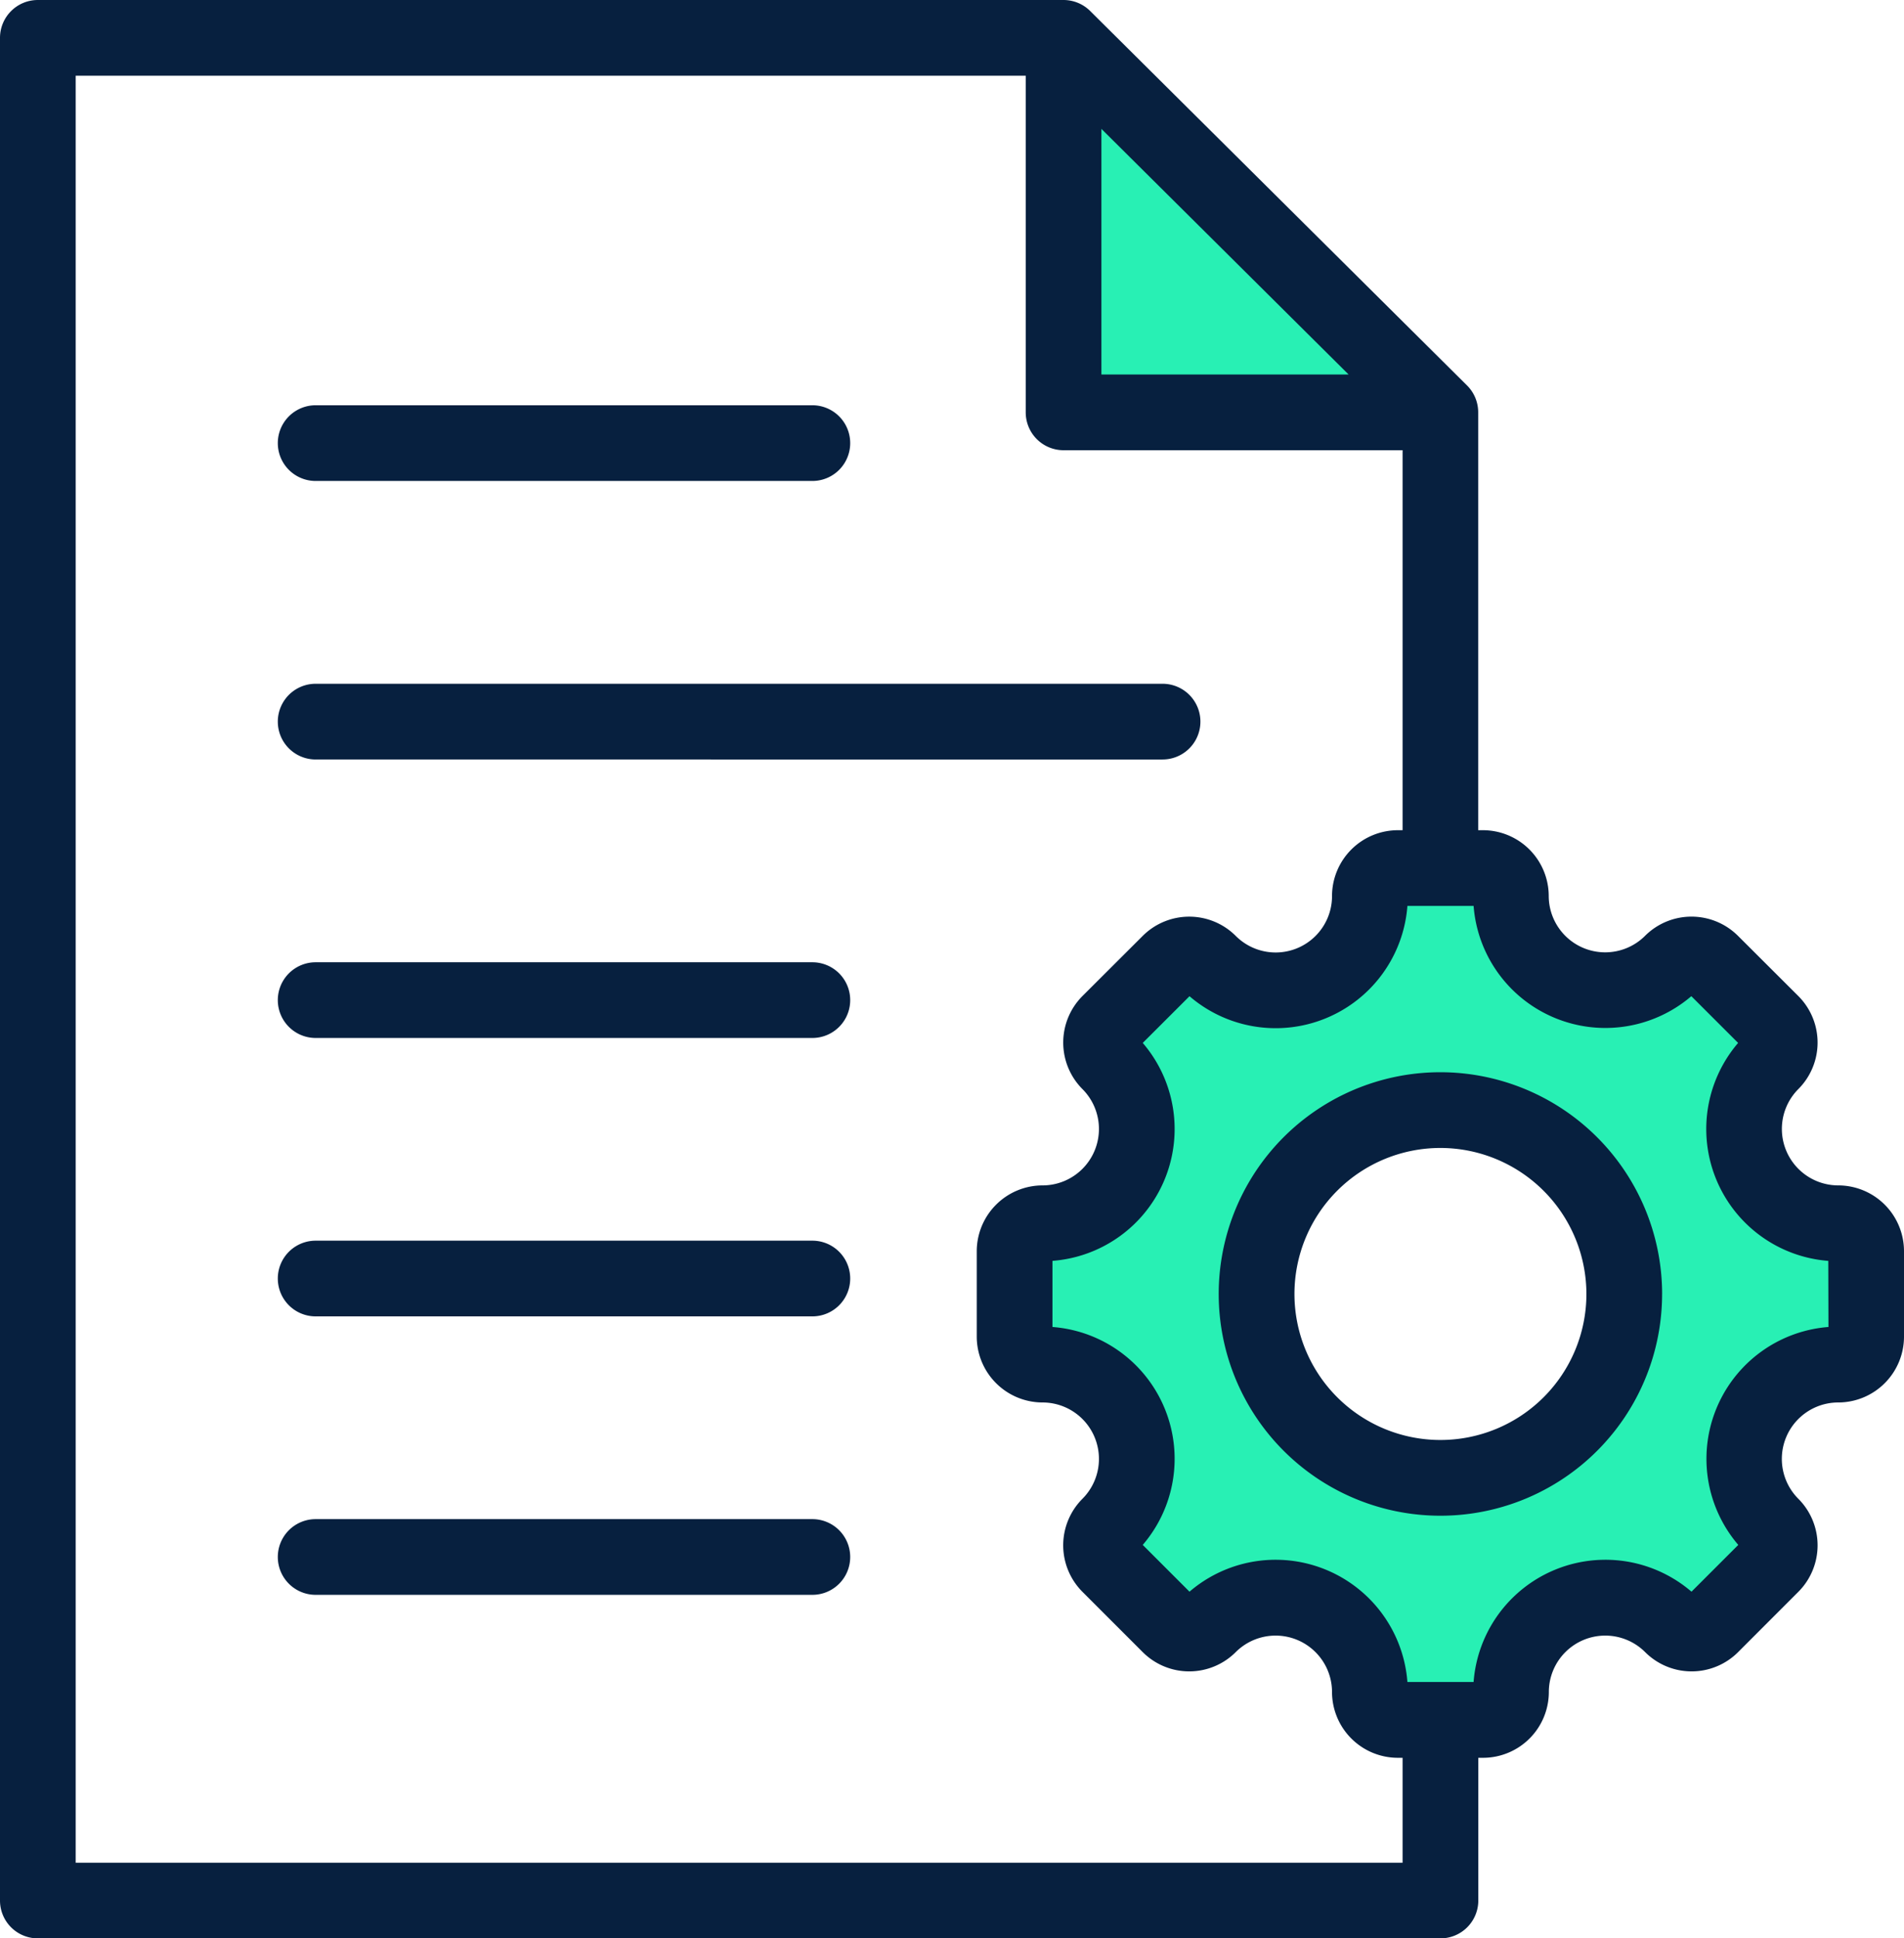
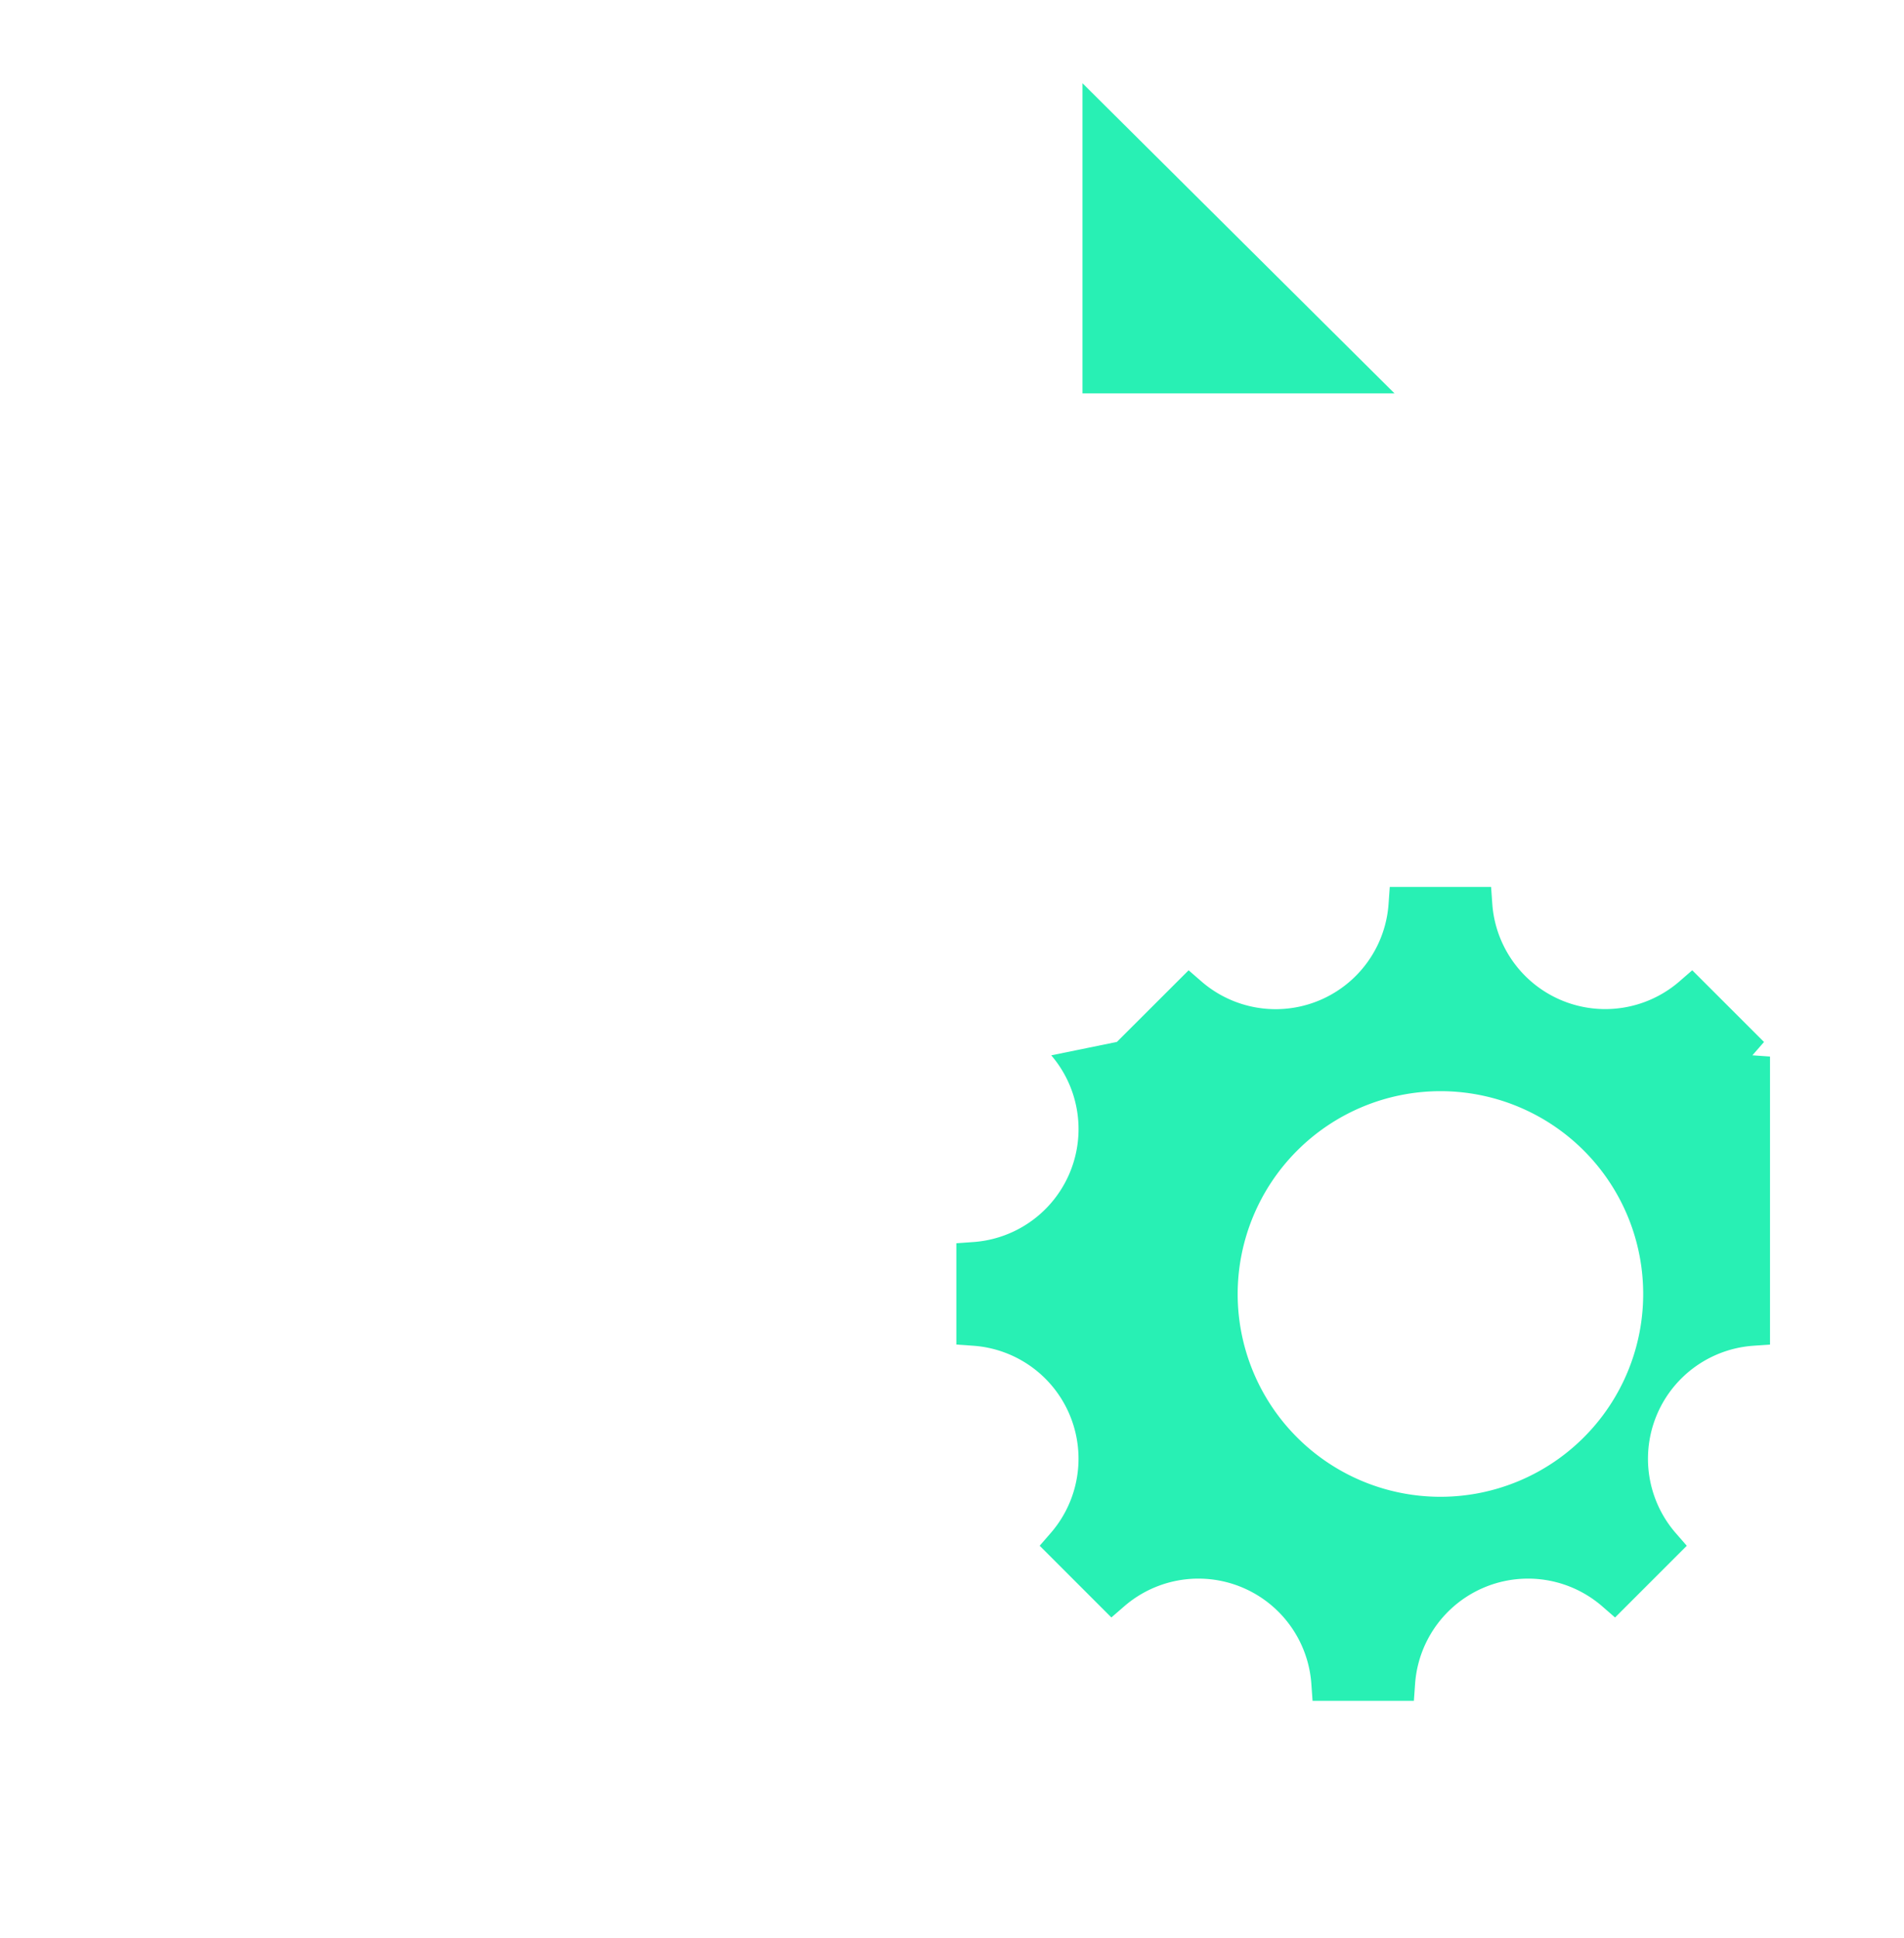
<svg xmlns="http://www.w3.org/2000/svg" width="68.776" height="70" viewBox="0 0 68.776 70">
  <g id="Group_8528" data-name="Group 8528" transform="translate(-4.471 -0.031)">
-     <path id="Path_14543" data-name="Path 14543" d="M284.913,65.771a7.324,7.324,0,1,0,7.324-7.322A7.333,7.333,0,0,0,284.913,65.771Zm-4.363-9.1,2.591-2.587.481.418a4.089,4.089,0,0,0,6.74-2.793l.045-.635h3.66l.045.635a4.091,4.091,0,0,0,6.74,2.792l.481-.418,2.592,2.59-.419.481A4.092,4.092,0,0,0,306.3,63.9l.636.045V67.6l-.635.045a4.092,4.092,0,0,0-2.79,6.74l.419.481-2.591,2.59-.481-.418a4.09,4.09,0,0,0-6.741,2.793l-.045.635h-3.66l-.045-.635a4.09,4.09,0,0,0-6.741-2.793l-.481.417-2.59-2.59.418-.481a4.09,4.09,0,0,0-2.793-6.74l-.635-.045V63.941l.636-.045a4.09,4.09,0,0,0,2.792-6.741Zm-1.243-23.421v-11.2l11.271,11.2Z" transform="translate(-235.735 -19.013)" fill="#28f0b4" fill-rule="evenodd" />
-     <path id="Path_14544" data-name="Path 14544" d="M70.512,45.565a4.776,4.776,0,0,1-3.257-7.871l-1.69-1.688A4.774,4.774,0,0,1,57.7,32.746H55.309a4.772,4.772,0,0,1-7.871,3.261l-1.689,1.687a4.774,4.774,0,0,1-3.261,7.87v2.388a4.774,4.774,0,0,1,3.261,7.87l1.689,1.689a4.774,4.774,0,0,1,7.871,3.261H57.7a4.774,4.774,0,0,1,7.871-3.261l1.69-1.689a4.776,4.776,0,0,1,3.257-7.87ZM55.135,63.506V67.3H7.205V2.765H41.522V14.923a1.367,1.367,0,0,0,1.367,1.367H55.135V30.012h-.171a2.381,2.381,0,0,0-2.378,2.378,2.036,2.036,0,0,1-3.477,1.44,2.378,2.378,0,0,0-3.362,0L43.572,36a2.38,2.38,0,0,0,0,3.362,2.038,2.038,0,0,1-1.441,3.477,2.381,2.381,0,0,0-2.378,2.377V48.3a2.381,2.381,0,0,0,2.378,2.378,2.038,2.038,0,0,1,1.441,3.477,2.378,2.378,0,0,0,0,3.362l2.175,2.175a2.375,2.375,0,0,0,3.362,0,2.038,2.038,0,0,1,3.477,1.441,2.38,2.38,0,0,0,2.378,2.377h.171ZM44.256,13.556h8.93l-8.93-8.871ZM73.247,45.22V48.3a2.378,2.378,0,0,1-2.373,2.378,2.038,2.038,0,0,0-1.445,3.477,2.378,2.378,0,0,1,0,3.363l-2.173,2.174a2.374,2.374,0,0,1-3.361,0,2.038,2.038,0,0,0-3.477,1.441,2.379,2.379,0,0,1-2.378,2.377h-.17v5.157A1.367,1.367,0,0,1,56.5,70.031H5.838a1.366,1.366,0,0,1-1.367-1.367V1.4A1.367,1.367,0,0,1,5.838.031H42.889a1.369,1.369,0,0,1,.964.4L57.466,13.954a1.365,1.365,0,0,1,.4.969V30.012h.17a2.38,2.38,0,0,1,2.378,2.378,2.039,2.039,0,0,0,3.477,1.439,2.377,2.377,0,0,1,3.361,0L69.429,36a2.377,2.377,0,0,1,0,3.362,2.039,2.039,0,0,0,1.445,3.477,2.377,2.377,0,0,1,2.373,2.377ZM61.775,46.758A5.273,5.273,0,1,1,56.5,41.487,5.28,5.28,0,0,1,61.775,46.758Zm2.734,0A8.008,8.008,0,1,1,56.5,38.752,8.017,8.017,0,0,1,64.51,46.758Zm-48.636-19.3H46.465a1.367,1.367,0,0,0,0-2.734H15.873a1.367,1.367,0,0,0,0,2.734Zm17.942,7.323H15.873a1.367,1.367,0,1,0,0,2.734H33.815a1.367,1.367,0,0,0,0-2.734ZM15.873,17.4H33.815a1.367,1.367,0,0,0,0-2.734H15.873a1.367,1.367,0,0,0,0,2.734ZM33.815,44.835H15.873a1.367,1.367,0,0,0,0,2.734H33.815a1.367,1.367,0,0,0,0-2.734Zm1.367,11.423a1.367,1.367,0,0,0-1.367-1.367H15.873a1.367,1.367,0,1,0,0,2.734H33.815A1.366,1.366,0,0,0,35.182,56.258Z" fill="#07203f" fill-rule="evenodd" />
+     <path id="Path_14543" data-name="Path 14543" d="M284.913,65.771a7.324,7.324,0,1,0,7.324-7.322A7.333,7.333,0,0,0,284.913,65.771Zm-4.363-9.1,2.591-2.587.481.418a4.089,4.089,0,0,0,6.74-2.793l.045-.635h3.66l.045.635a4.091,4.091,0,0,0,6.74,2.792l.481-.418,2.592,2.59-.419.481l.636.045V67.6l-.635.045a4.092,4.092,0,0,0-2.79,6.74l.419.481-2.591,2.59-.481-.418a4.09,4.09,0,0,0-6.741,2.793l-.045.635h-3.66l-.045-.635a4.09,4.09,0,0,0-6.741-2.793l-.481.417-2.59-2.59.418-.481a4.09,4.09,0,0,0-2.793-6.74l-.635-.045V63.941l.636-.045a4.09,4.09,0,0,0,2.792-6.741Zm-1.243-23.421v-11.2l11.271,11.2Z" transform="translate(-235.735 -19.013)" fill="#28f0b4" fill-rule="evenodd" />
  </g>
</svg>